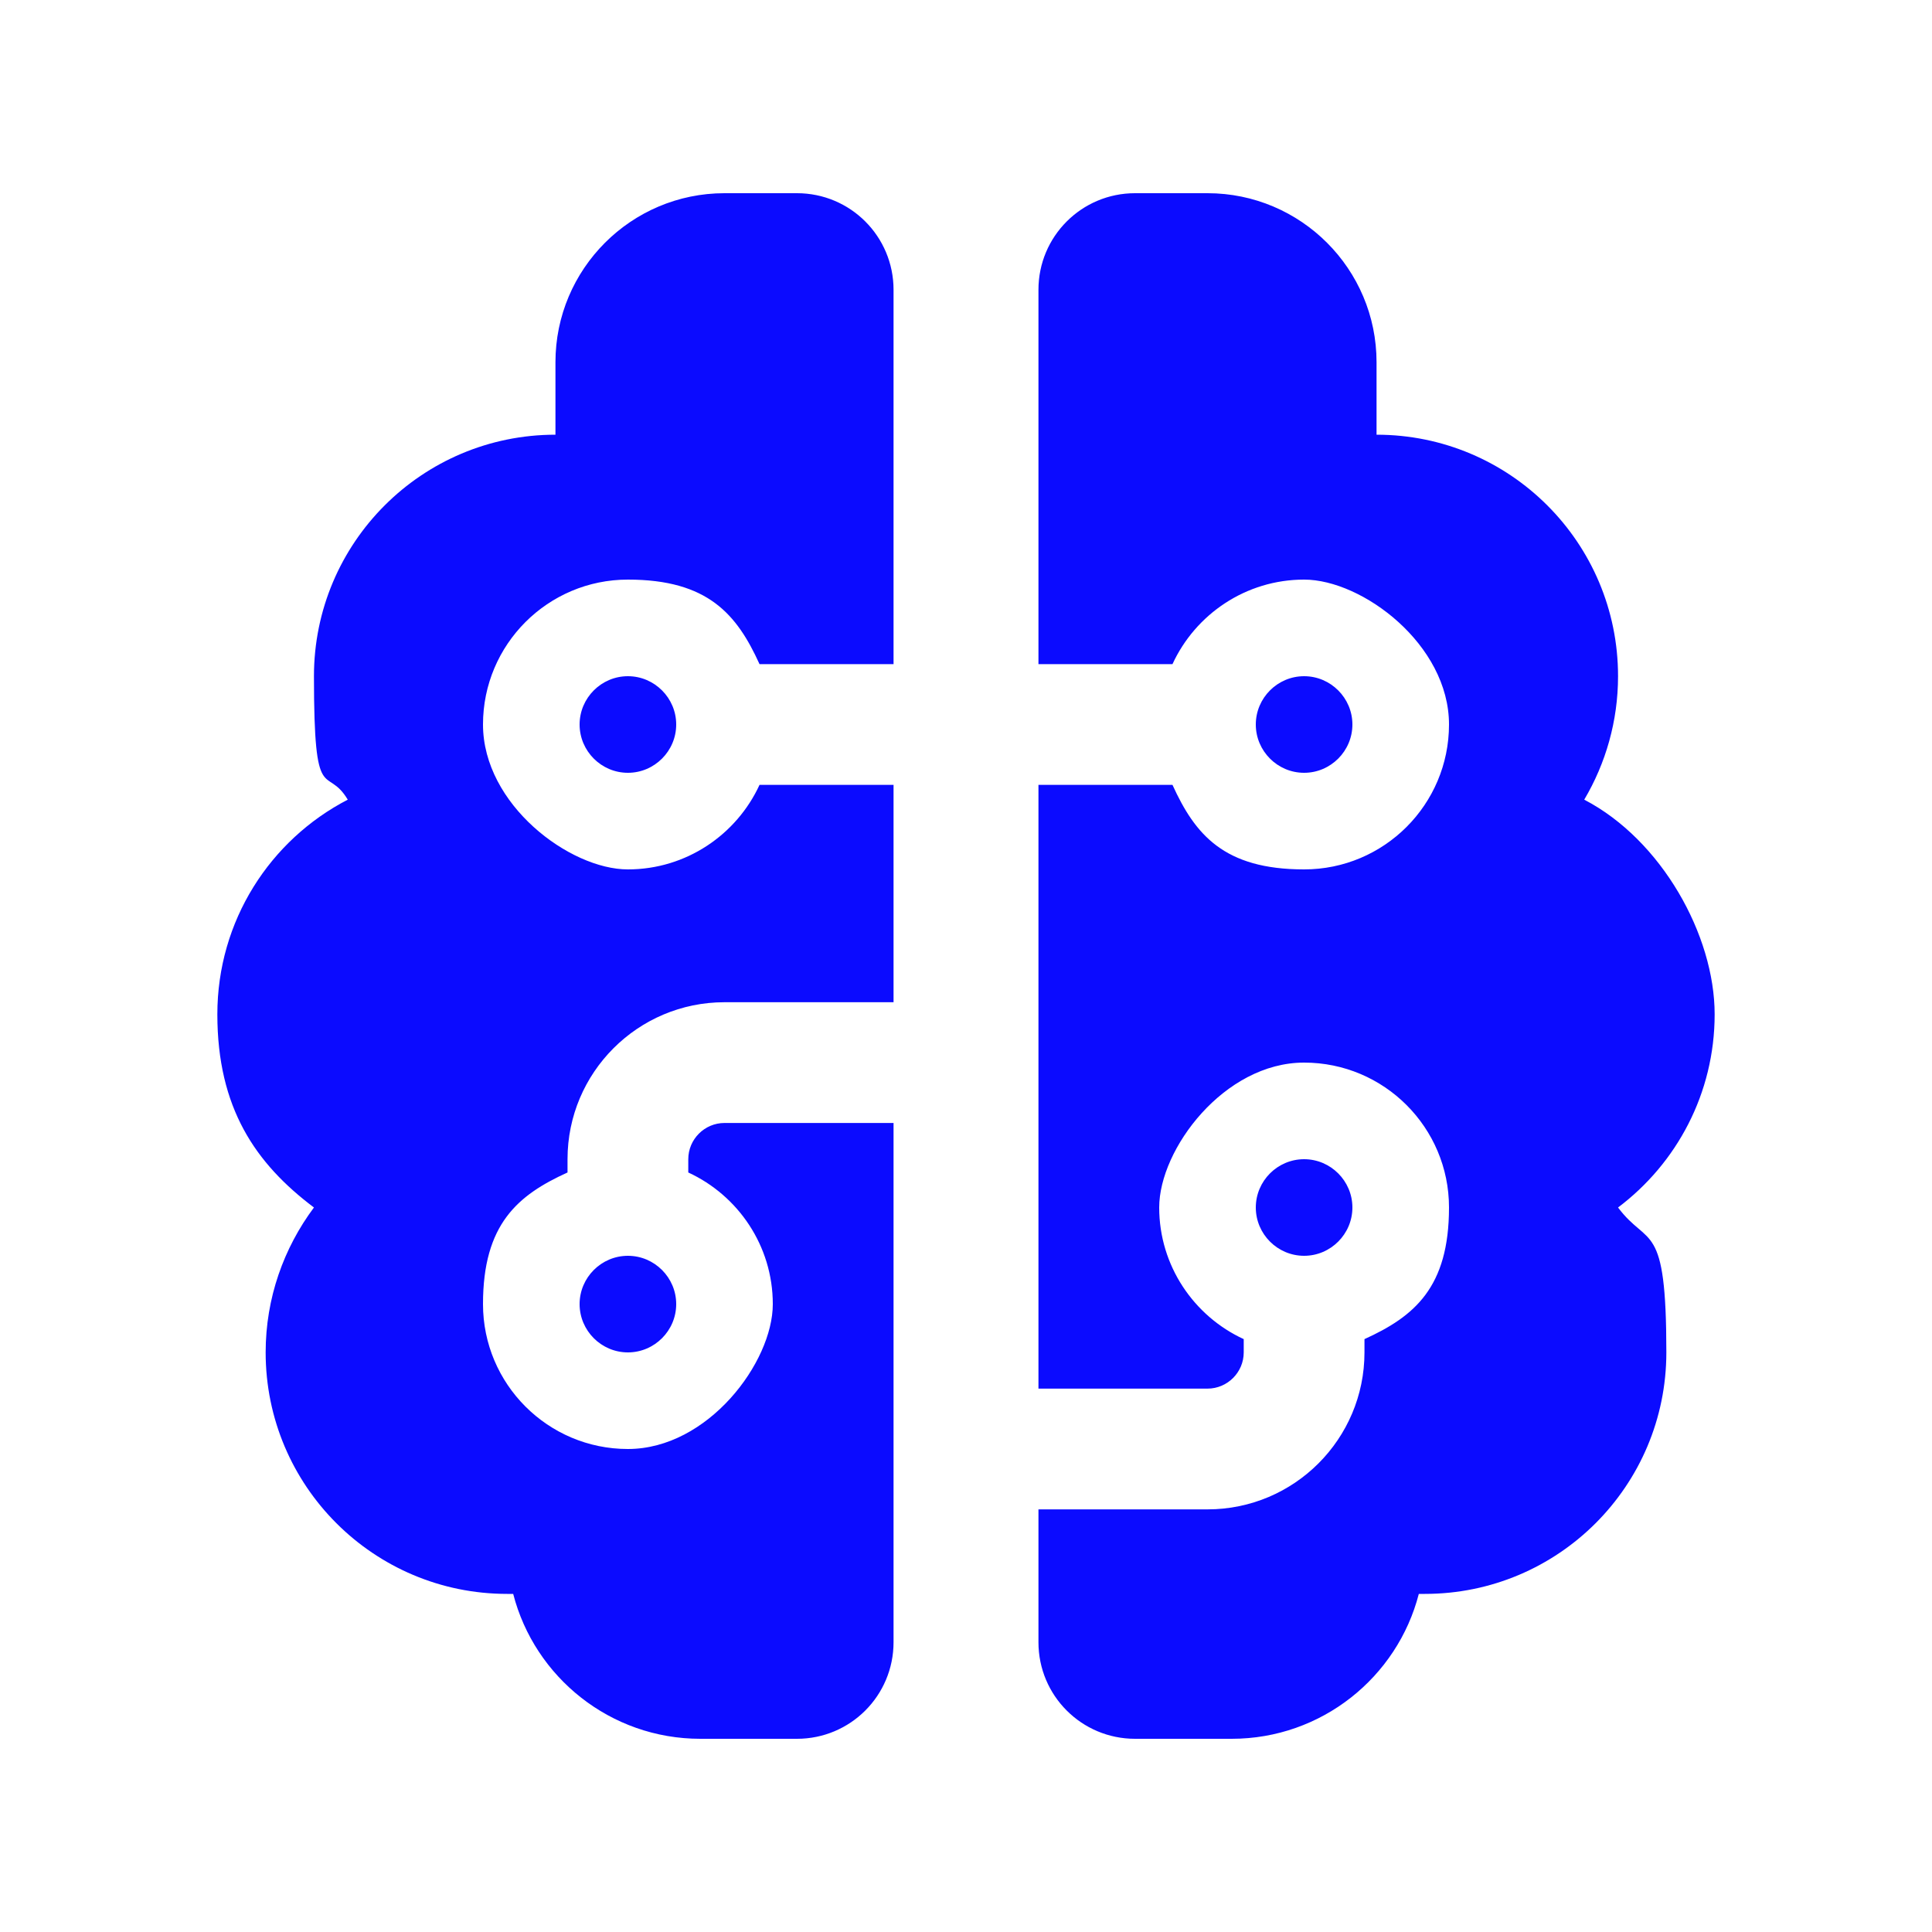
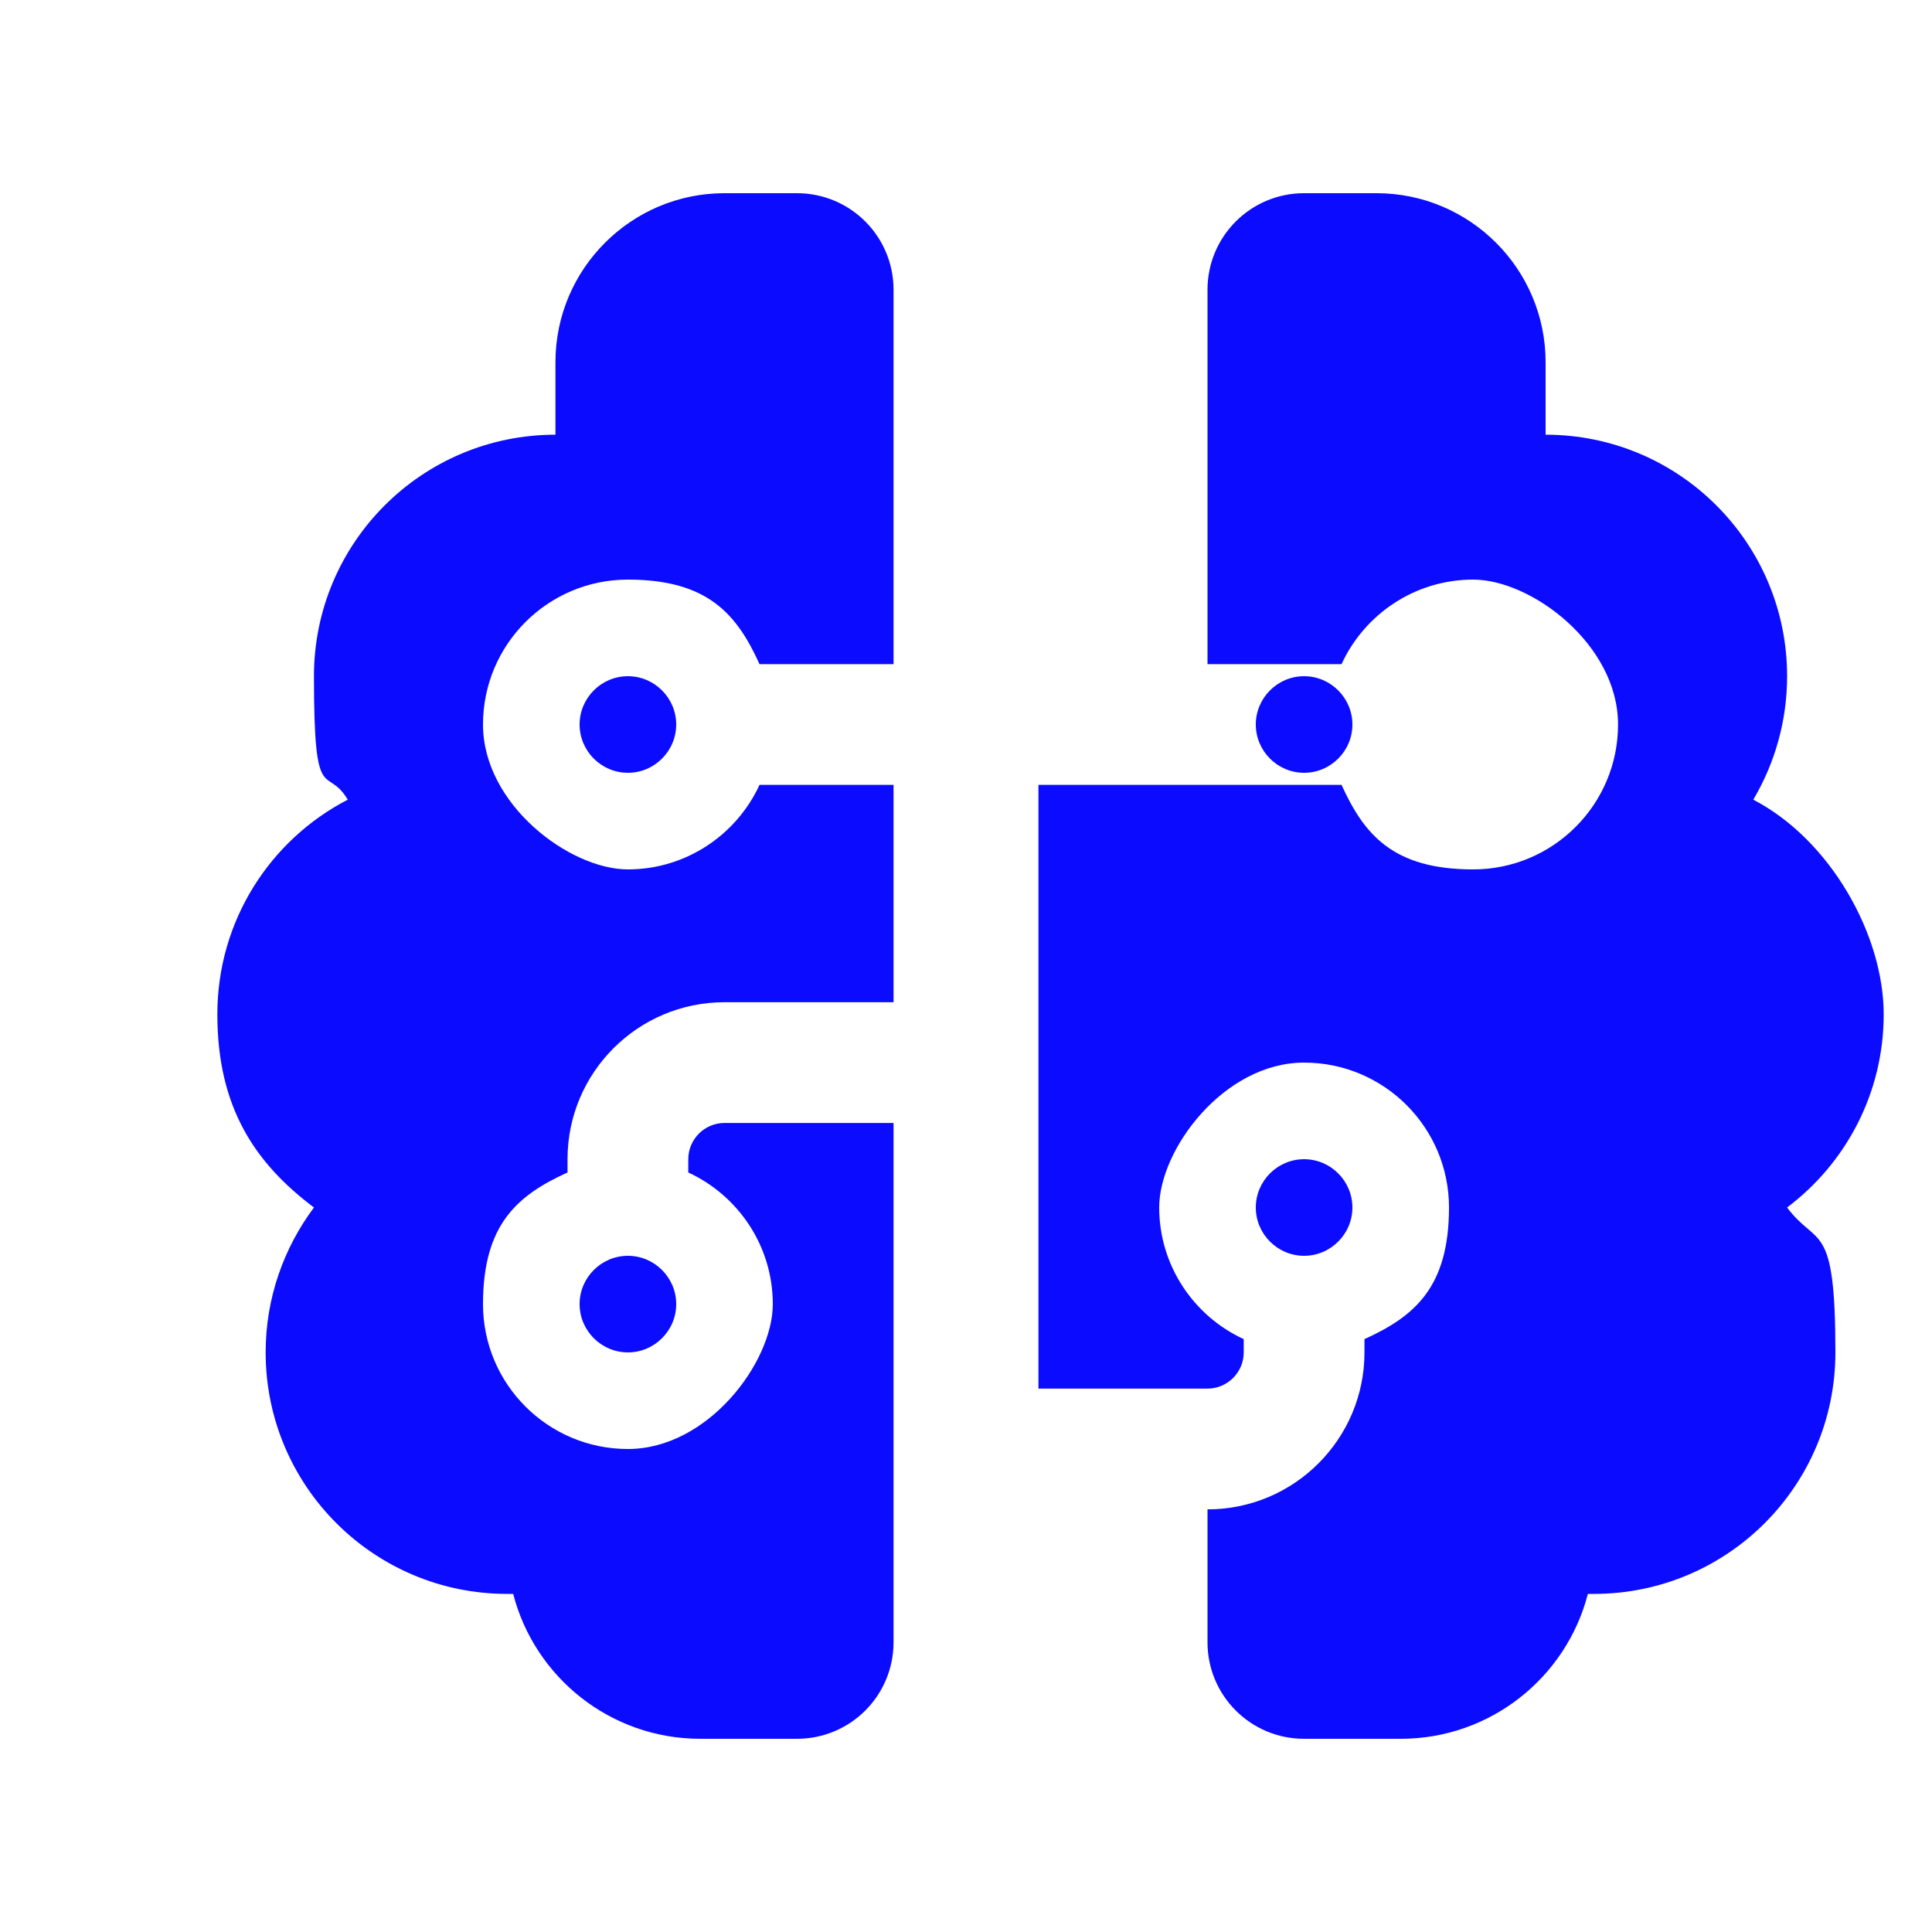
<svg xmlns="http://www.w3.org/2000/svg" version="1.1" viewBox="0 0 640 640">
  <defs>
    <style>
      .cls-1 {
        fill: #0b0bff;
      }
    </style>
  </defs>
  <g>
    <g id="Layer_1">
-       <path class="cls-1" d="M240,64c-30.9,0-56,25.1-56,56v24c-44.2,0-80,35.8-80,80s4.1,29,11.2,40.9c-25.7,13.3-43.2,40.1-43.2,71.1s12.6,49.4,32,64c-10,13.4-16,30-16,48,0,44.2,35.8,80,80,80h2c7.1,27.6,32.2,48,62,48h32c17.7,0,32-14.3,32-32v-172h-56c-6.6,0-12,5.4-12,12v4.4c16.5,7.6,28,24.3,28,43.6s-21.5,48-48,48-48-21.5-48-48,11.5-36.1,28-43.6v-4.4c0-28.7,23.3-52,52-52h56v-72h-44.4c-7.6,16.5-24.3,28-43.6,28s-48-21.5-48-48,21.5-48,48-48,36.1,11.5,43.6,28h44.4v-124c0-17.7-14.3-32-32-32h-24ZM344,260v200h56c6.6,0,12-5.4,12-12v-4.4c-16.5-7.6-28-24.3-28-43.6s21.5-48,48-48,48,21.5,48,48-11.5,36.1-28,43.6v4.4c0,28.7-23.3,52-52,52h-56v44c0,17.7,14.3,32,32,32h32c29.8,0,54.9-20.4,62-48h2c44.2,0,80-35.8,80-80s-6-34.6-16-48c19.4-14.6,32-37.8,32-64s-17.6-57.8-43.2-71.1c7.1-12,11.2-26,11.2-40.9,0-44.2-35.8-80-80-80v-24c0-30.9-25.1-56-56-56h-24c-17.7,0-32,14.3-32,32v124h44.4c7.6-16.5,24.3-28,43.6-28s48,21.5,48,48-21.5,48-48,48-36.1-11.5-43.6-28h-44.4ZM432,224c-8.8,0-16,7.2-16,16s7.2,16,16,16,16-7.2,16-16-7.2-16-16-16ZM416,400c0,8.8,7.2,16,16,16s16-7.2,16-16-7.2-16-16-16-16,7.2-16,16ZM192,432c0,8.8,7.2,16,16,16s16-7.2,16-16-7.2-16-16-16-16,7.2-16,16ZM192,240c0,8.8,7.2,16,16,16s16-7.2,16-16-7.2-16-16-16-16,7.2-16,16Z" />
+       <path class="cls-1" d="M240,64c-30.9,0-56,25.1-56,56v24c-44.2,0-80,35.8-80,80s4.1,29,11.2,40.9c-25.7,13.3-43.2,40.1-43.2,71.1s12.6,49.4,32,64c-10,13.4-16,30-16,48,0,44.2,35.8,80,80,80h2c7.1,27.6,32.2,48,62,48h32c17.7,0,32-14.3,32-32v-172h-56c-6.6,0-12,5.4-12,12v4.4c16.5,7.6,28,24.3,28,43.6s-21.5,48-48,48-48-21.5-48-48,11.5-36.1,28-43.6v-4.4c0-28.7,23.3-52,52-52h56v-72h-44.4c-7.6,16.5-24.3,28-43.6,28s-48-21.5-48-48,21.5-48,48-48,36.1,11.5,43.6,28h44.4v-124c0-17.7-14.3-32-32-32h-24ZM344,260v200h56c6.6,0,12-5.4,12-12v-4.4c-16.5-7.6-28-24.3-28-43.6s21.5-48,48-48,48,21.5,48,48-11.5,36.1-28,43.6v4.4c0,28.7-23.3,52-52,52v44c0,17.7,14.3,32,32,32h32c29.8,0,54.9-20.4,62-48h2c44.2,0,80-35.8,80-80s-6-34.6-16-48c19.4-14.6,32-37.8,32-64s-17.6-57.8-43.2-71.1c7.1-12,11.2-26,11.2-40.9,0-44.2-35.8-80-80-80v-24c0-30.9-25.1-56-56-56h-24c-17.7,0-32,14.3-32,32v124h44.4c7.6-16.5,24.3-28,43.6-28s48,21.5,48,48-21.5,48-48,48-36.1-11.5-43.6-28h-44.4ZM432,224c-8.8,0-16,7.2-16,16s7.2,16,16,16,16-7.2,16-16-7.2-16-16-16ZM416,400c0,8.8,7.2,16,16,16s16-7.2,16-16-7.2-16-16-16-16,7.2-16,16ZM192,432c0,8.8,7.2,16,16,16s16-7.2,16-16-7.2-16-16-16-16,7.2-16,16ZM192,240c0,8.8,7.2,16,16,16s16-7.2,16-16-7.2-16-16-16-16,7.2-16,16Z" />
    </g>
  </g>
</svg>